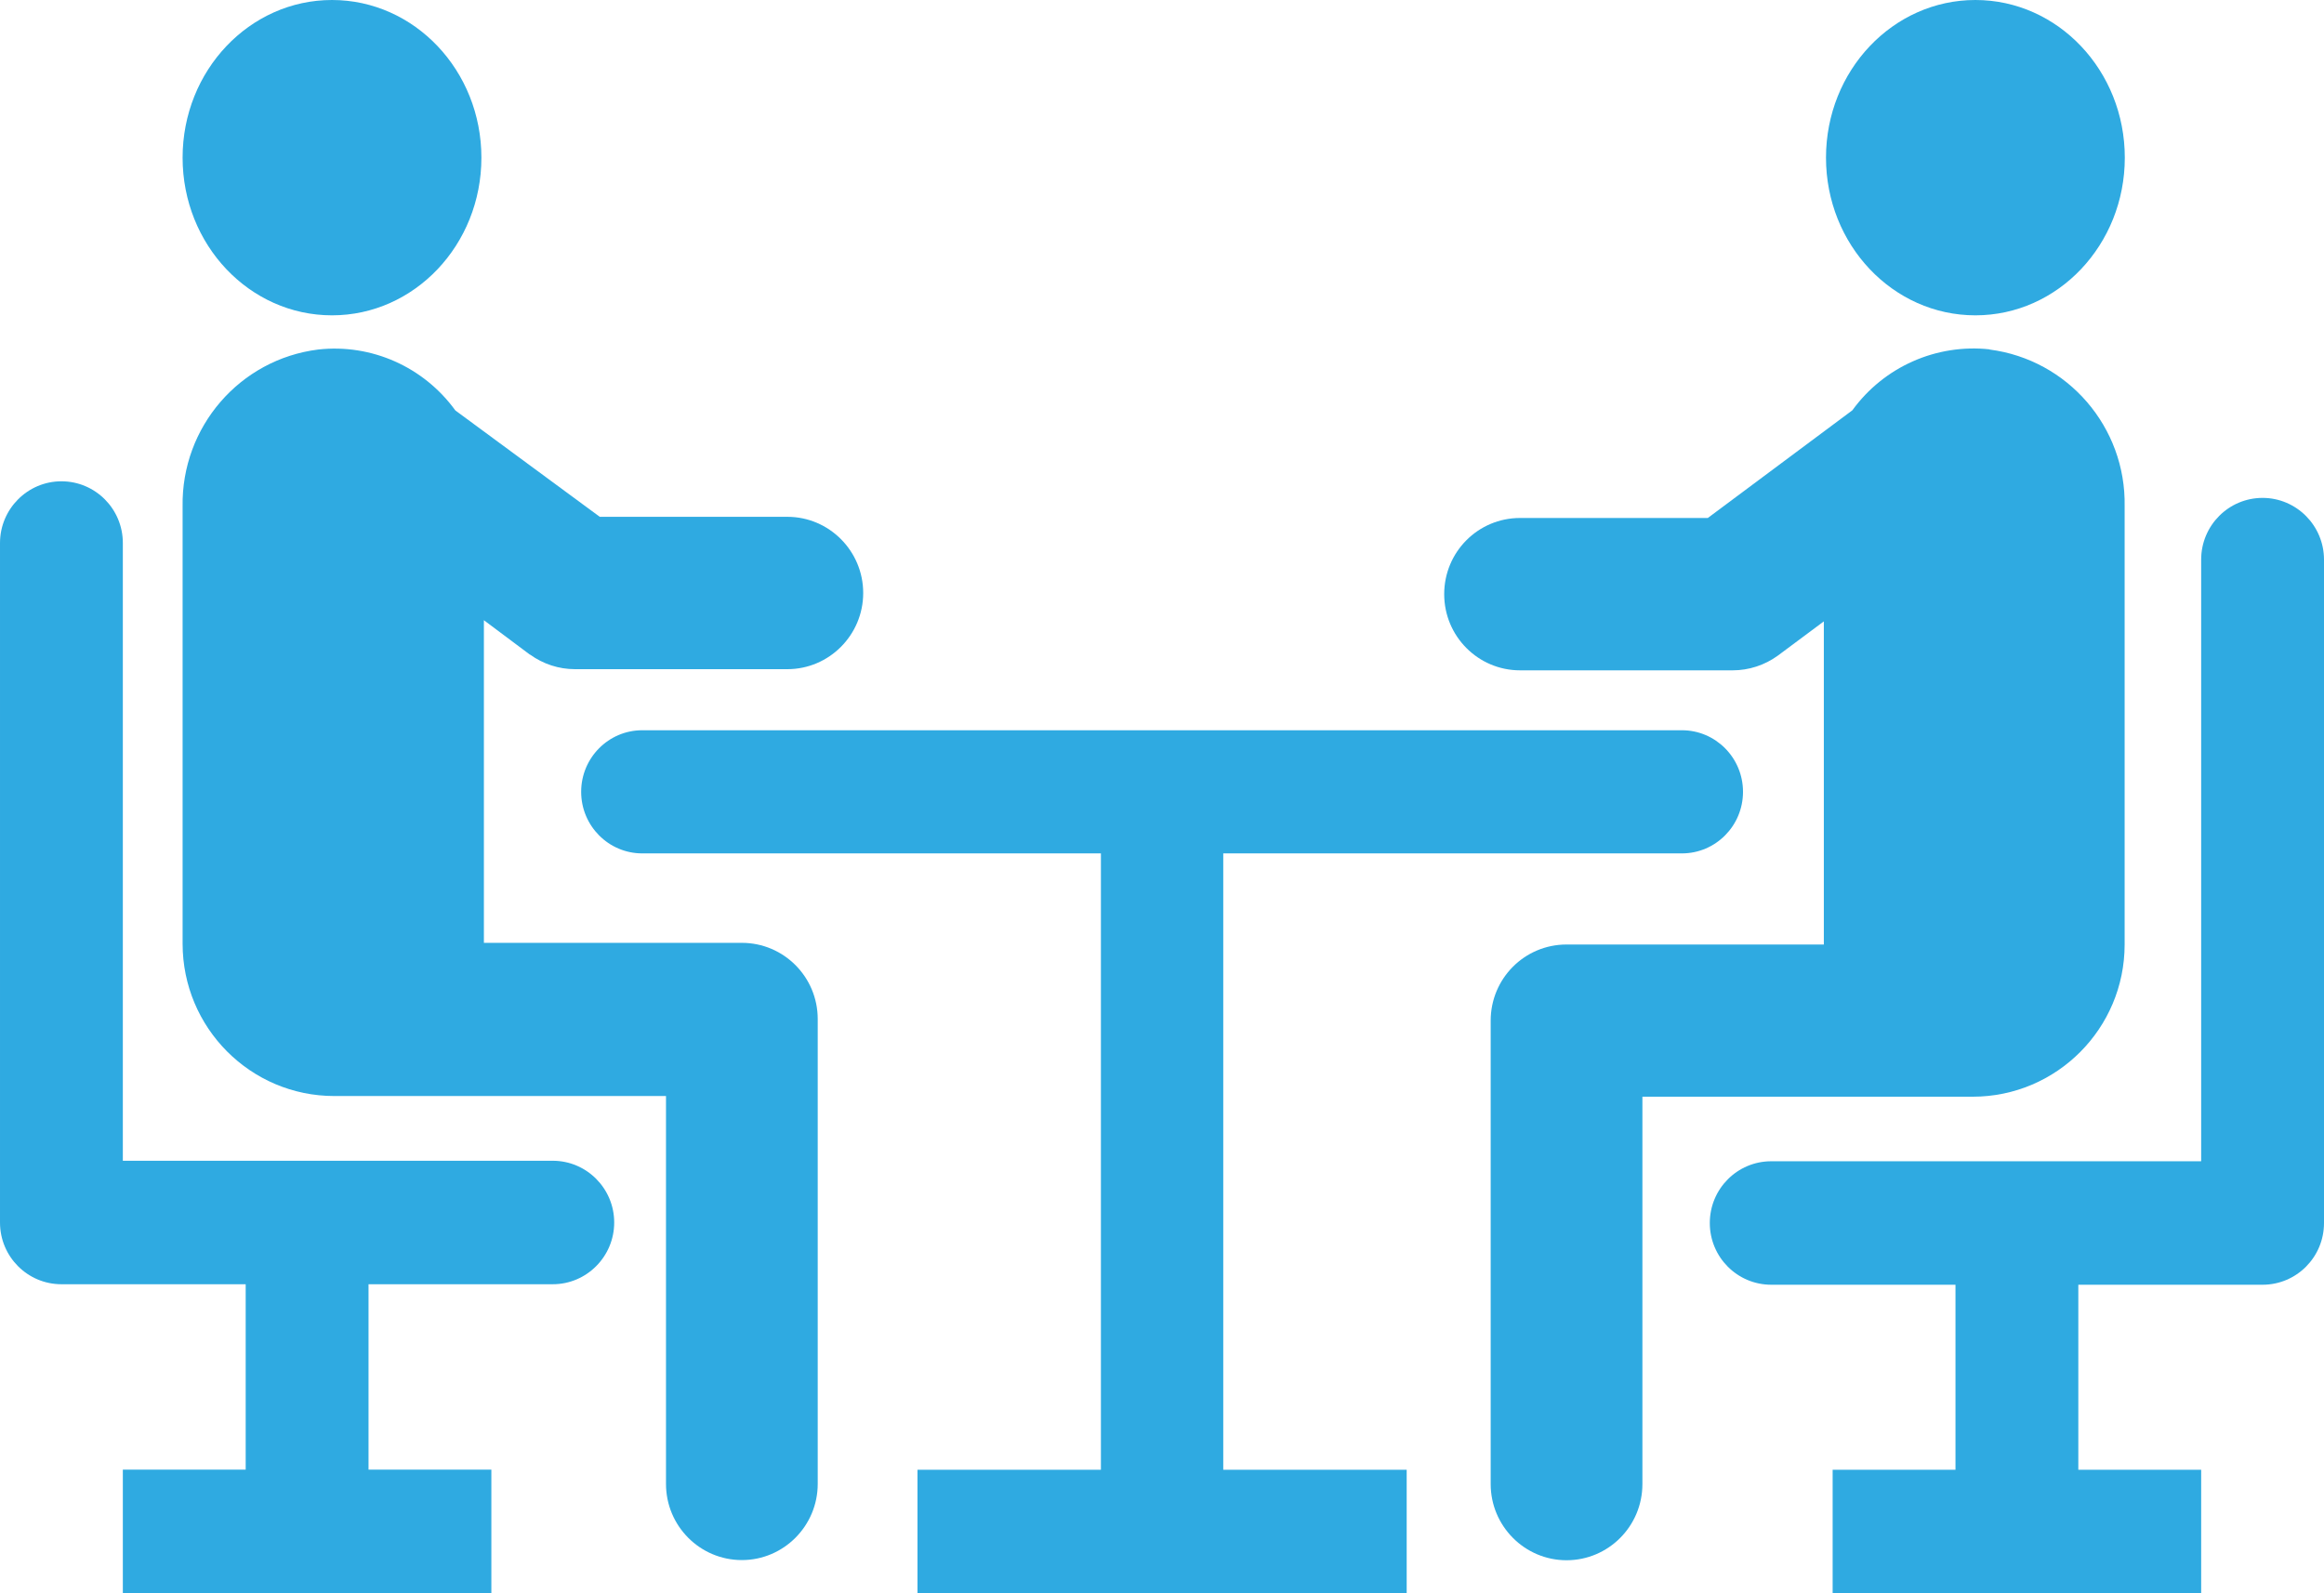
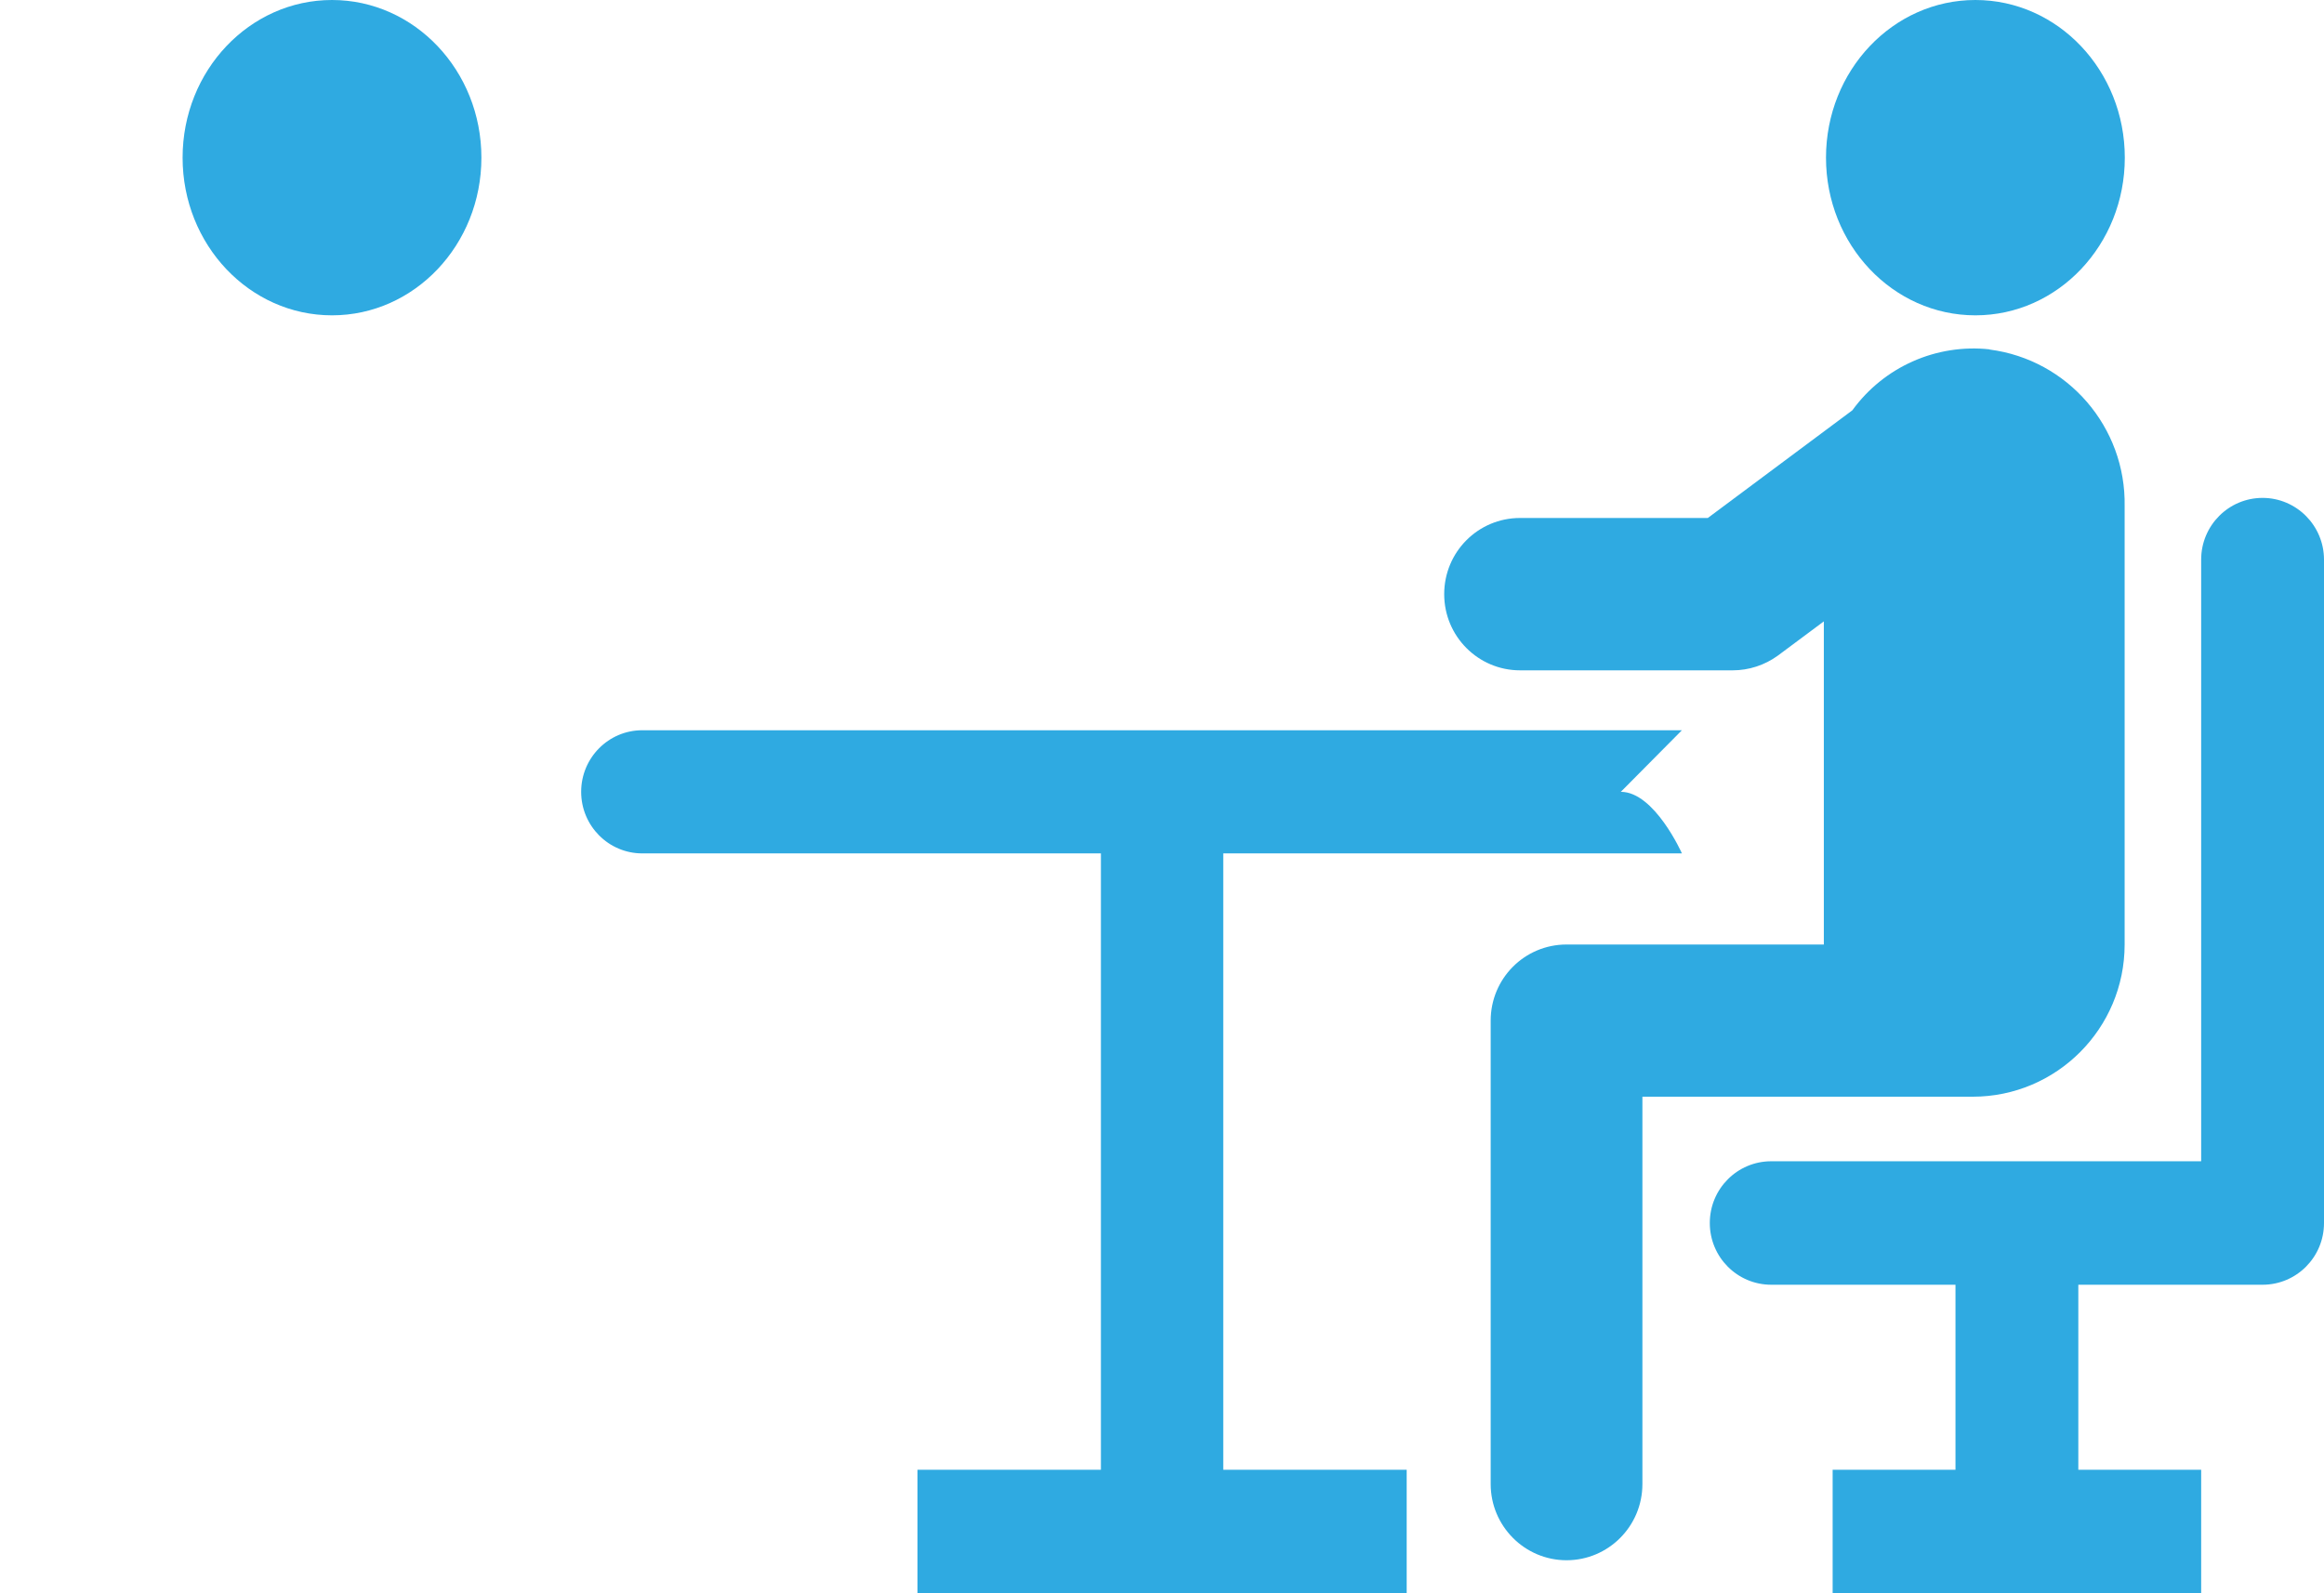
<svg xmlns="http://www.w3.org/2000/svg" id="Ebene_2" data-name="Ebene 2" viewBox="0 0 140 96">
  <defs>
    <style>
      .cls-1 {
        fill-rule: evenodd;
      }

      .cls-1, .cls-2 {
        fill: #2faae1;
        stroke-width: 0px;
      }
    </style>
  </defs>
  <g id="Ebene_1-2" data-name="Ebene 1">
    <ellipse class="cls-2" cx="20" cy="9.5" rx="9" ry="9.5" />
-     <path class="cls-1" d="M31.93,39.44c.79.57,1.73.88,2.71.88h12.79c2.52,0,4.57-2.06,4.57-4.59s-2.05-4.59-4.57-4.59h-11.3l-8.7-6.41c-1.9-2.62-5.05-4.03-8.26-3.67-4.73.59-8.25,4.67-8.17,9.46v26.34c0,5.07,4.09,9.18,9.14,9.18h19.98v23.37c0,2.54,2.05,4.59,4.57,4.59s4.57-2.06,4.57-4.59v-28.01c0-2.54-2.05-4.59-4.57-4.59h-15.54v-19.44l2.78,2.08Z" />
    <ellipse class="cls-2" cx="119" cy="9.5" rx="9" ry="9.5" />
    <path class="cls-1" d="M119.86,21.05c-3.21-.35-6.37,1.05-8.27,3.67l-8.71,6.49h-11.31c-2.53,0-4.57,2.05-4.57,4.59s2.05,4.59,4.57,4.59h12.81c.97,0,1.92-.31,2.71-.88l2.78-2.07v19.47h-15.5c-2.53,0-4.57,2.05-4.57,4.59v27.92c0,2.53,2.05,4.59,4.57,4.59s4.57-2.05,4.57-4.59v-23.34h19.9c5.05,0,9.15-4.11,9.15-9.17v-26.4c.09-4.77-3.42-8.84-8.14-9.45Z" />
-     <path class="cls-1" d="M101.32,44h-62.63c-2.03,0-3.68,1.66-3.68,3.71s1.65,3.71,3.68,3.71h27.63v37.14h-11.05v7.43h29.47v-7.43h-11.05v-37.14h27.63c2.03,0,3.68-1.66,3.68-3.71s-1.65-3.71-3.68-3.71Z" />
-     <path class="cls-1" d="M33.3,69.94H7.4v-37.22c0-2.06-1.66-3.72-3.7-3.72s-3.7,1.67-3.7,3.72v40.94c0,2.06,1.66,3.72,3.7,3.72h11.1v11.17h-7.4v7.44h22.2v-7.44h-7.4v-11.17h11.1c2.04,0,3.7-1.67,3.7-3.72s-1.66-3.72-3.7-3.72Z" />
+     <path class="cls-1" d="M101.32,44h-62.63c-2.03,0-3.68,1.66-3.68,3.71s1.65,3.71,3.68,3.71h27.63v37.14h-11.05v7.43h29.47v-7.43h-11.05v-37.14h27.63s-1.65-3.71-3.68-3.71Z" />
    <path class="cls-1" d="M136.3,30c-2.04,0-3.7,1.66-3.7,3.72v36.25h-25.9c-2.04,0-3.7,1.66-3.7,3.72s1.66,3.72,3.7,3.72h11.1v11.15h-7.4v7.44h22.2v-7.44h-7.4v-11.15h11.1c2.04,0,3.7-1.66,3.7-3.72v-39.97c0-2.05-1.66-3.72-3.7-3.72Z" />
  </g>
</svg>